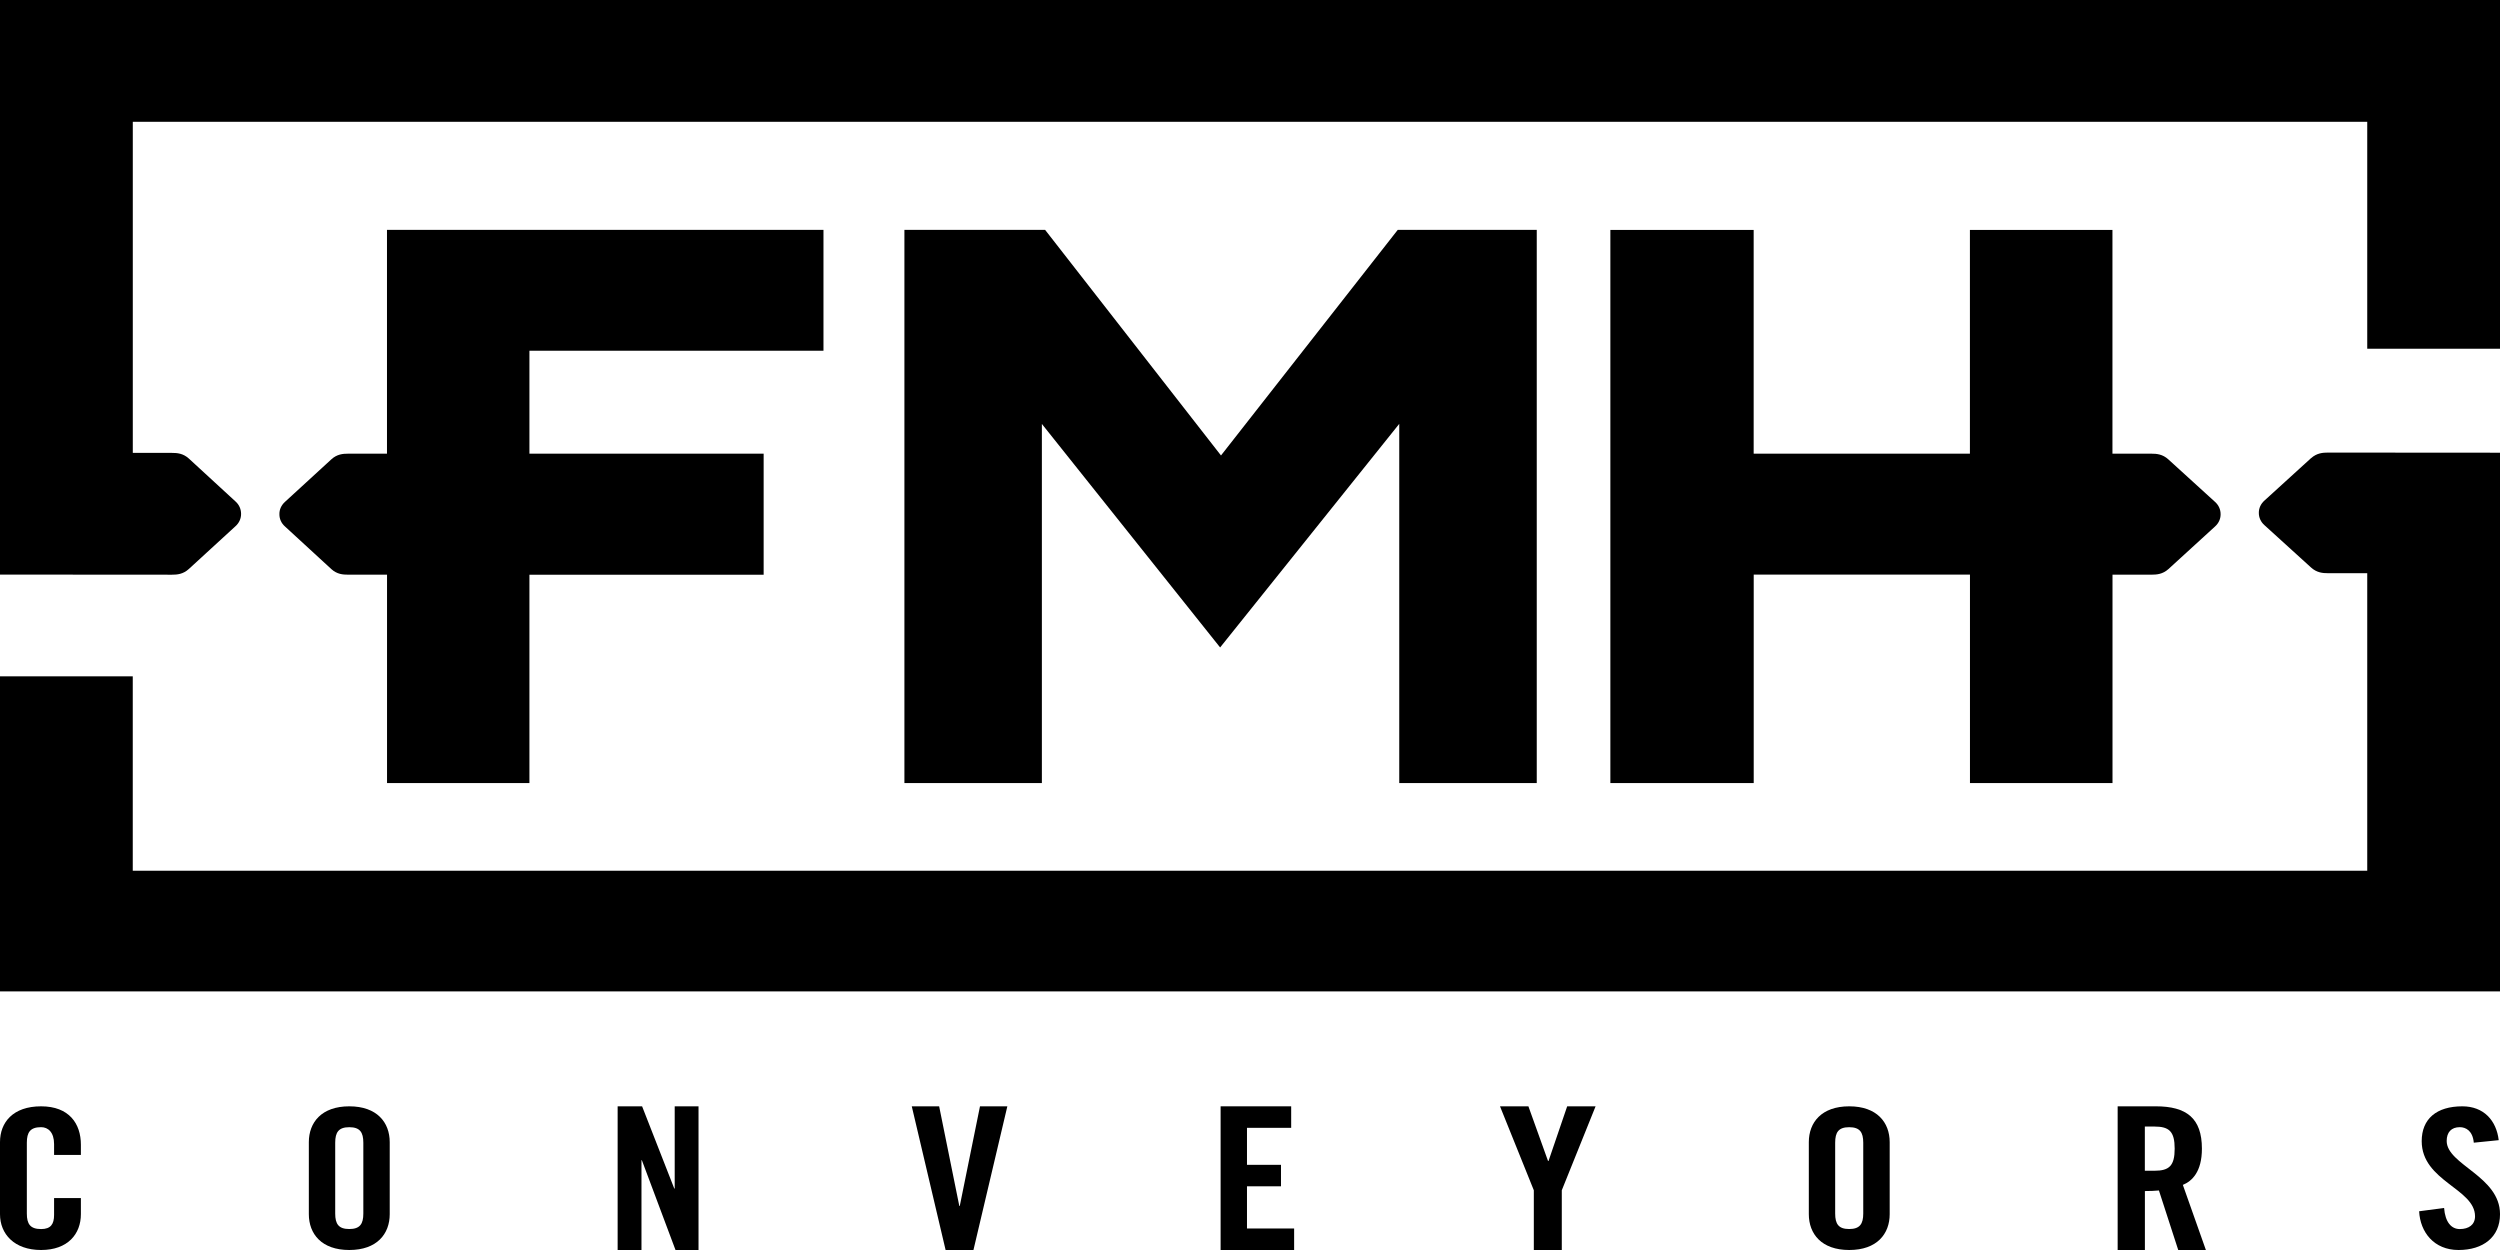
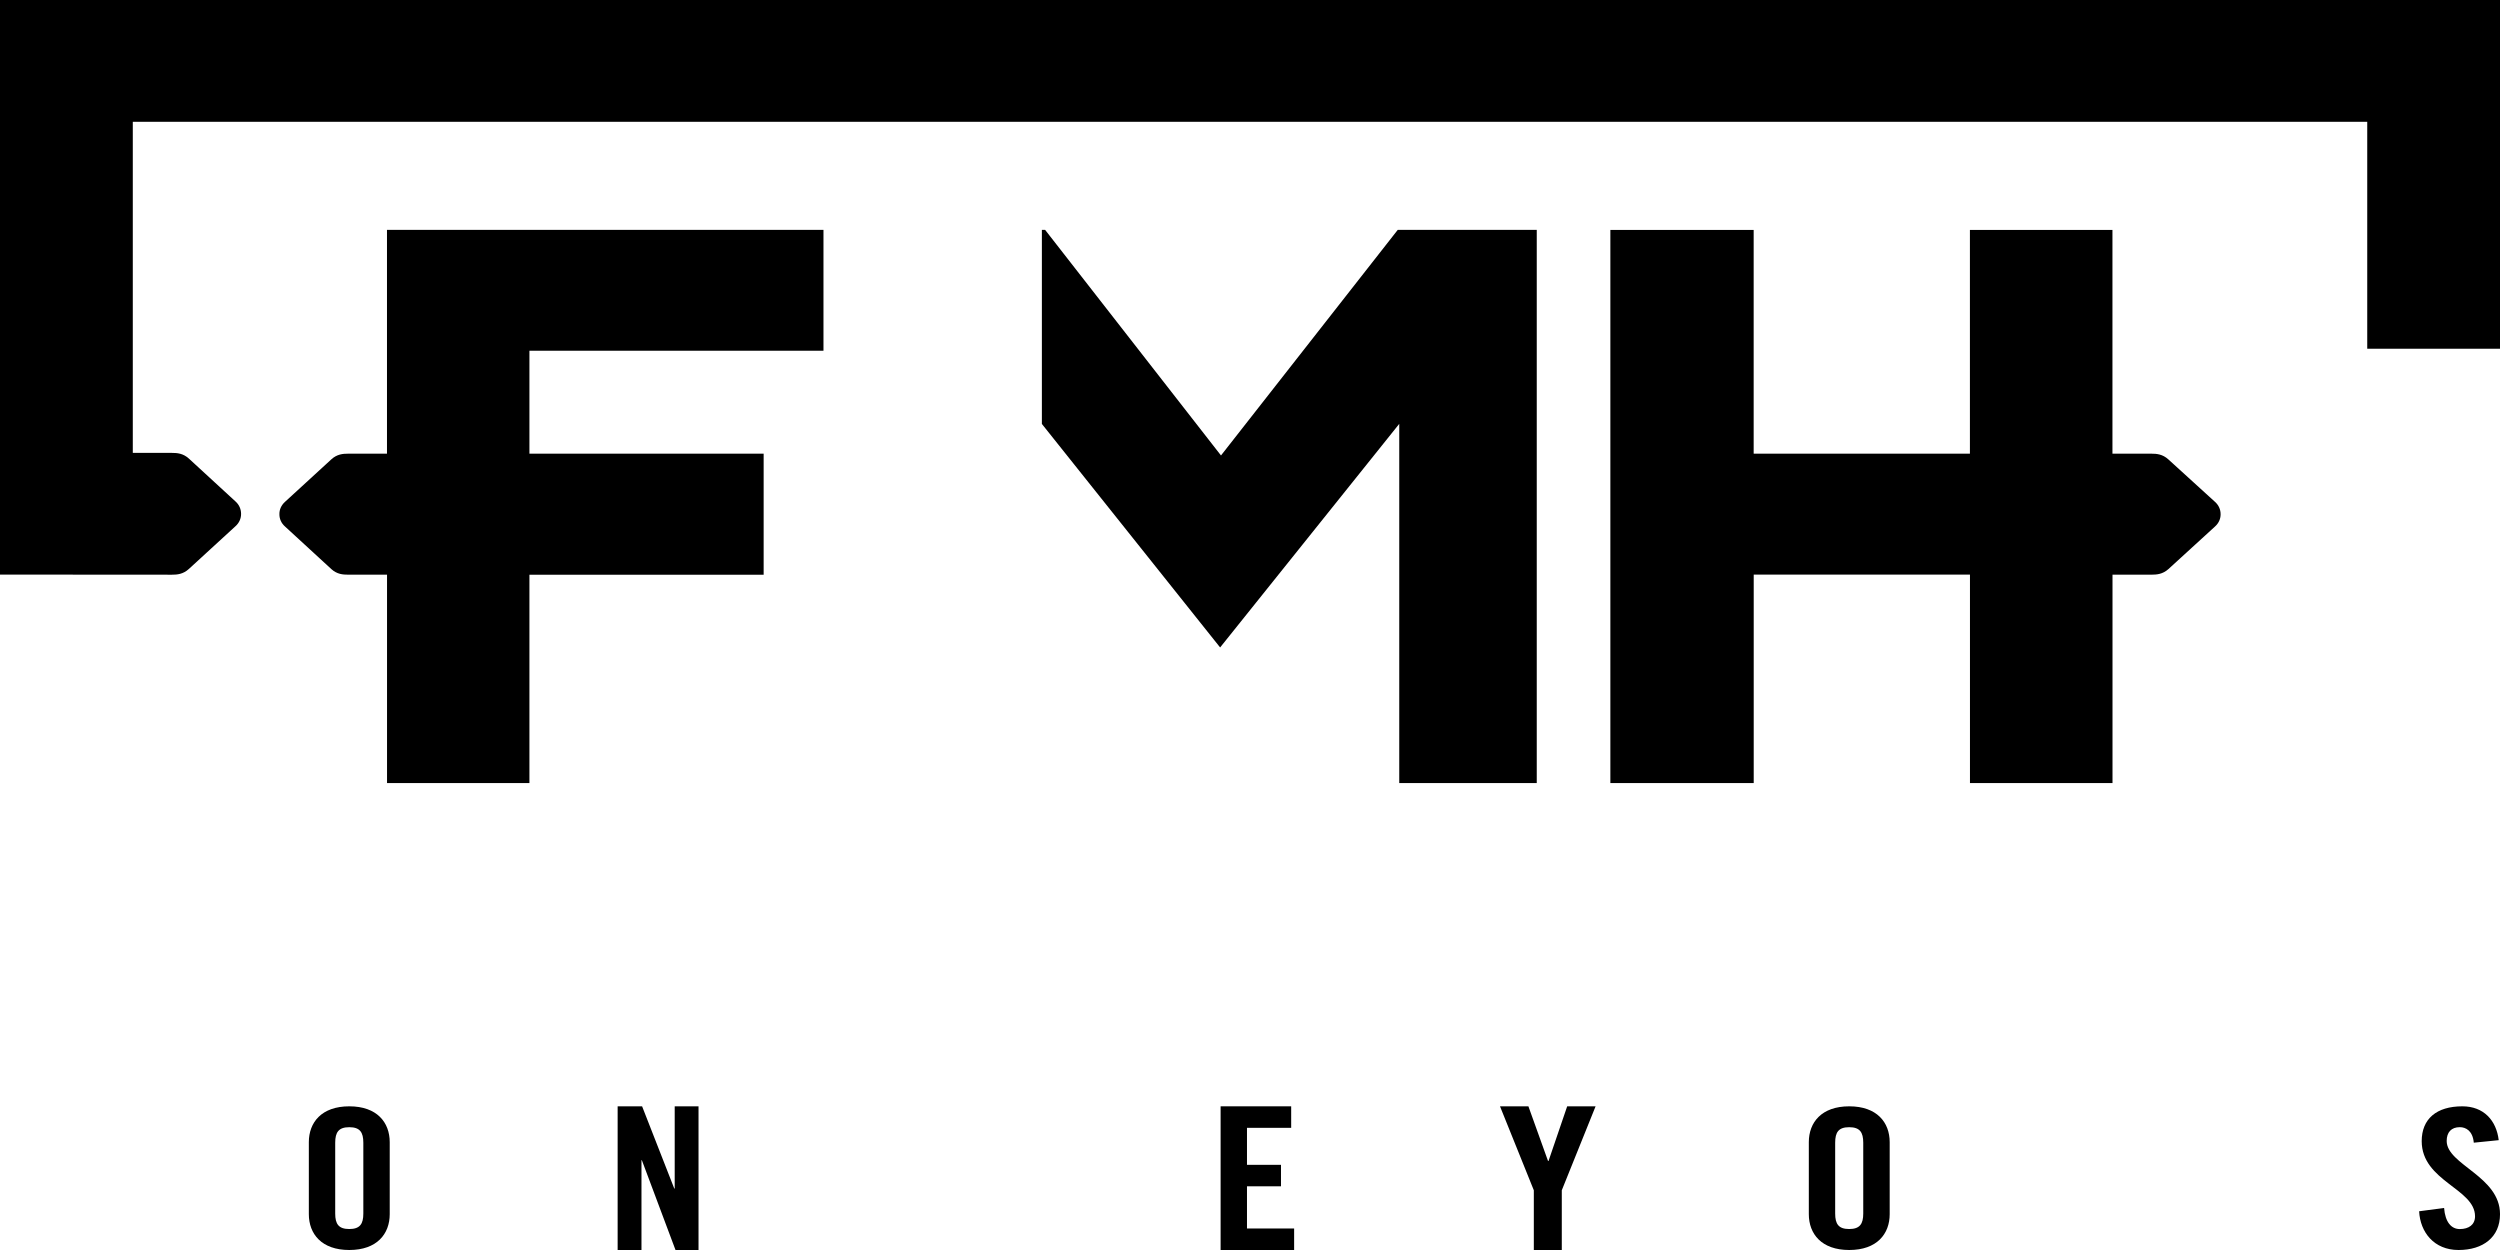
<svg xmlns="http://www.w3.org/2000/svg" width="144" height="72" viewBox="0 0 144 72" fill="none">
-   <path d="M88.517 45.103V13.241H80.51L70.329 26.235L60.199 13.241H52.094V45.103H60.012V24.419L70.279 37.293L80.597 24.414V45.103H88.517Z" fill="black" />
+   <path d="M88.517 45.103V13.241H80.51L70.329 26.235L60.199 13.241H52.094H60.012V24.419L70.279 37.293L80.597 24.414V45.103H88.517Z" fill="black" />
  <path d="M47.432 20.201V13.241H22.29V26.132H20.048C19.753 26.132 19.41 26.159 19.081 26.462L16.412 28.91C16.203 29.101 16.089 29.352 16.094 29.612C16.089 29.882 16.203 30.138 16.412 30.322L19.084 32.779C19.412 33.078 19.753 33.101 20.05 33.101H22.293V45.103H30.495V33.104H43.986V26.13H30.495V20.203H47.435L47.432 20.201Z" fill="black" />
  <path d="M0 0V33.096L9.904 33.103C10.2 33.103 10.546 33.077 10.879 32.772L13.566 30.308C13.776 30.119 13.889 29.864 13.886 29.599C13.886 29.327 13.776 29.072 13.566 28.885L10.877 26.412C10.546 26.111 10.2 26.087 9.904 26.087H7.649V7.016H136.353V20.086H144V0H0Z" fill="black" />
  <path d="M92.757 13.241V45.103H101.014V33.097H113.47V45.103H121.68V33.101H123.925C124.222 33.101 124.568 33.078 124.901 32.779L127.584 30.327C127.797 30.138 127.909 29.885 127.907 29.622C127.909 29.352 127.797 29.098 127.587 28.91L124.898 26.462C124.565 26.159 124.222 26.132 123.923 26.132H121.677V13.244H113.467V26.13H101.011V13.244H92.754L92.757 13.241Z" fill="black" />
-   <path d="M133.115 26.39L130.431 28.834C130.219 29.022 130.106 29.277 130.109 29.537C130.106 29.806 130.219 30.058 130.428 30.246L133.115 32.687C133.448 32.99 133.792 33.016 134.091 33.016H136.353V50.156H7.647V38.958H0V57.103H144V26.076L134.091 26.069C133.794 26.069 133.448 26.095 133.115 26.393" fill="black" />
-   <path d="M3.115 66.523V65.897C3.115 65.216 2.767 64.925 2.369 64.925C1.745 64.925 1.546 65.216 1.546 65.82V69.902C1.546 70.505 1.745 70.794 2.369 70.794C2.929 70.794 3.115 70.505 3.115 69.98V69.008H4.659V69.935C4.659 71.073 3.912 72 2.366 72C0.82 72 0 71.076 0 69.938V65.787C0 64.649 0.747 63.724 2.366 63.724C3.985 63.724 4.659 64.726 4.659 65.932V66.523H3.115Z" fill="black" />
  <path d="M17.789 65.788C17.789 64.65 18.524 63.724 20.119 63.724C21.713 63.724 22.448 64.65 22.448 65.788V69.936C22.448 71.074 21.713 72 20.119 72C18.524 72 17.789 71.074 17.789 69.936V65.788ZM19.308 69.901C19.308 70.504 19.505 70.792 20.119 70.792C20.732 70.792 20.928 70.501 20.928 69.901V65.821C20.928 65.218 20.732 64.927 20.119 64.927C19.505 64.927 19.308 65.218 19.308 65.821V69.901Z" fill="black" />
  <path d="M35.576 72V63.724H36.985L38.837 68.459H38.863V63.724H40.235V72H38.909L36.972 66.829H36.949V72H35.576Z" fill="black" />
-   <path d="M56.447 63.724H58.023L56.071 72H54.467L52.518 63.724H54.095L55.256 69.464H55.283L56.447 63.724Z" fill="black" />
  <path d="M70.307 72V63.724H74.372V64.963H71.826V67.094H73.785V68.331H71.826V70.761H74.542V72H70.307Z" fill="black" />
  <path d="M89.959 72H88.348V68.56L86.4 63.724H88.036L89.167 66.875H89.194L90.27 63.724H91.906L89.959 68.56V72Z" fill="black" />
  <path d="M104.188 65.788C104.188 64.65 104.922 63.724 106.516 63.724C108.109 63.724 108.846 64.65 108.846 65.788V69.936C108.846 71.074 108.112 72 106.516 72C104.92 72 104.188 71.074 104.188 69.936V65.788ZM105.706 69.901C105.706 70.504 105.902 70.792 106.513 70.792C107.124 70.792 107.323 70.501 107.323 69.901V65.821C107.323 65.218 107.127 64.927 106.513 64.927C105.899 64.927 105.706 65.218 105.706 65.821V69.901Z" fill="black" />
-   <path d="M123.543 72H121.977V63.724H124.176C125.934 63.724 126.83 64.399 126.83 66.164C126.83 67.496 126.261 68.033 125.732 68.25L127.059 72H125.466L124.354 68.571C124.152 68.593 123.822 68.605 123.546 68.605V71.998L123.543 72ZM123.543 67.435H124.099C124.945 67.435 125.261 67.151 125.261 66.162C125.261 65.173 124.945 64.889 124.099 64.889H123.543V67.433V67.435Z" fill="black" />
  <path d="M142.49 65.819C142.429 65.127 142.026 64.925 141.685 64.925C141.198 64.925 140.929 65.216 140.929 65.718C140.929 67.09 144.001 67.747 144.001 69.936C144.001 71.261 143.026 72 141.611 72C140.196 72 139.403 70.972 139.342 69.769L140.78 69.579C140.842 70.393 141.196 70.794 141.683 70.794C142.208 70.794 142.562 70.539 142.562 70.058C142.562 68.463 139.49 68.038 139.49 65.73C139.49 64.449 140.342 63.724 141.831 63.724C143.062 63.724 143.793 64.538 143.926 65.674L142.488 65.819H142.49Z" fill="black" />
</svg>